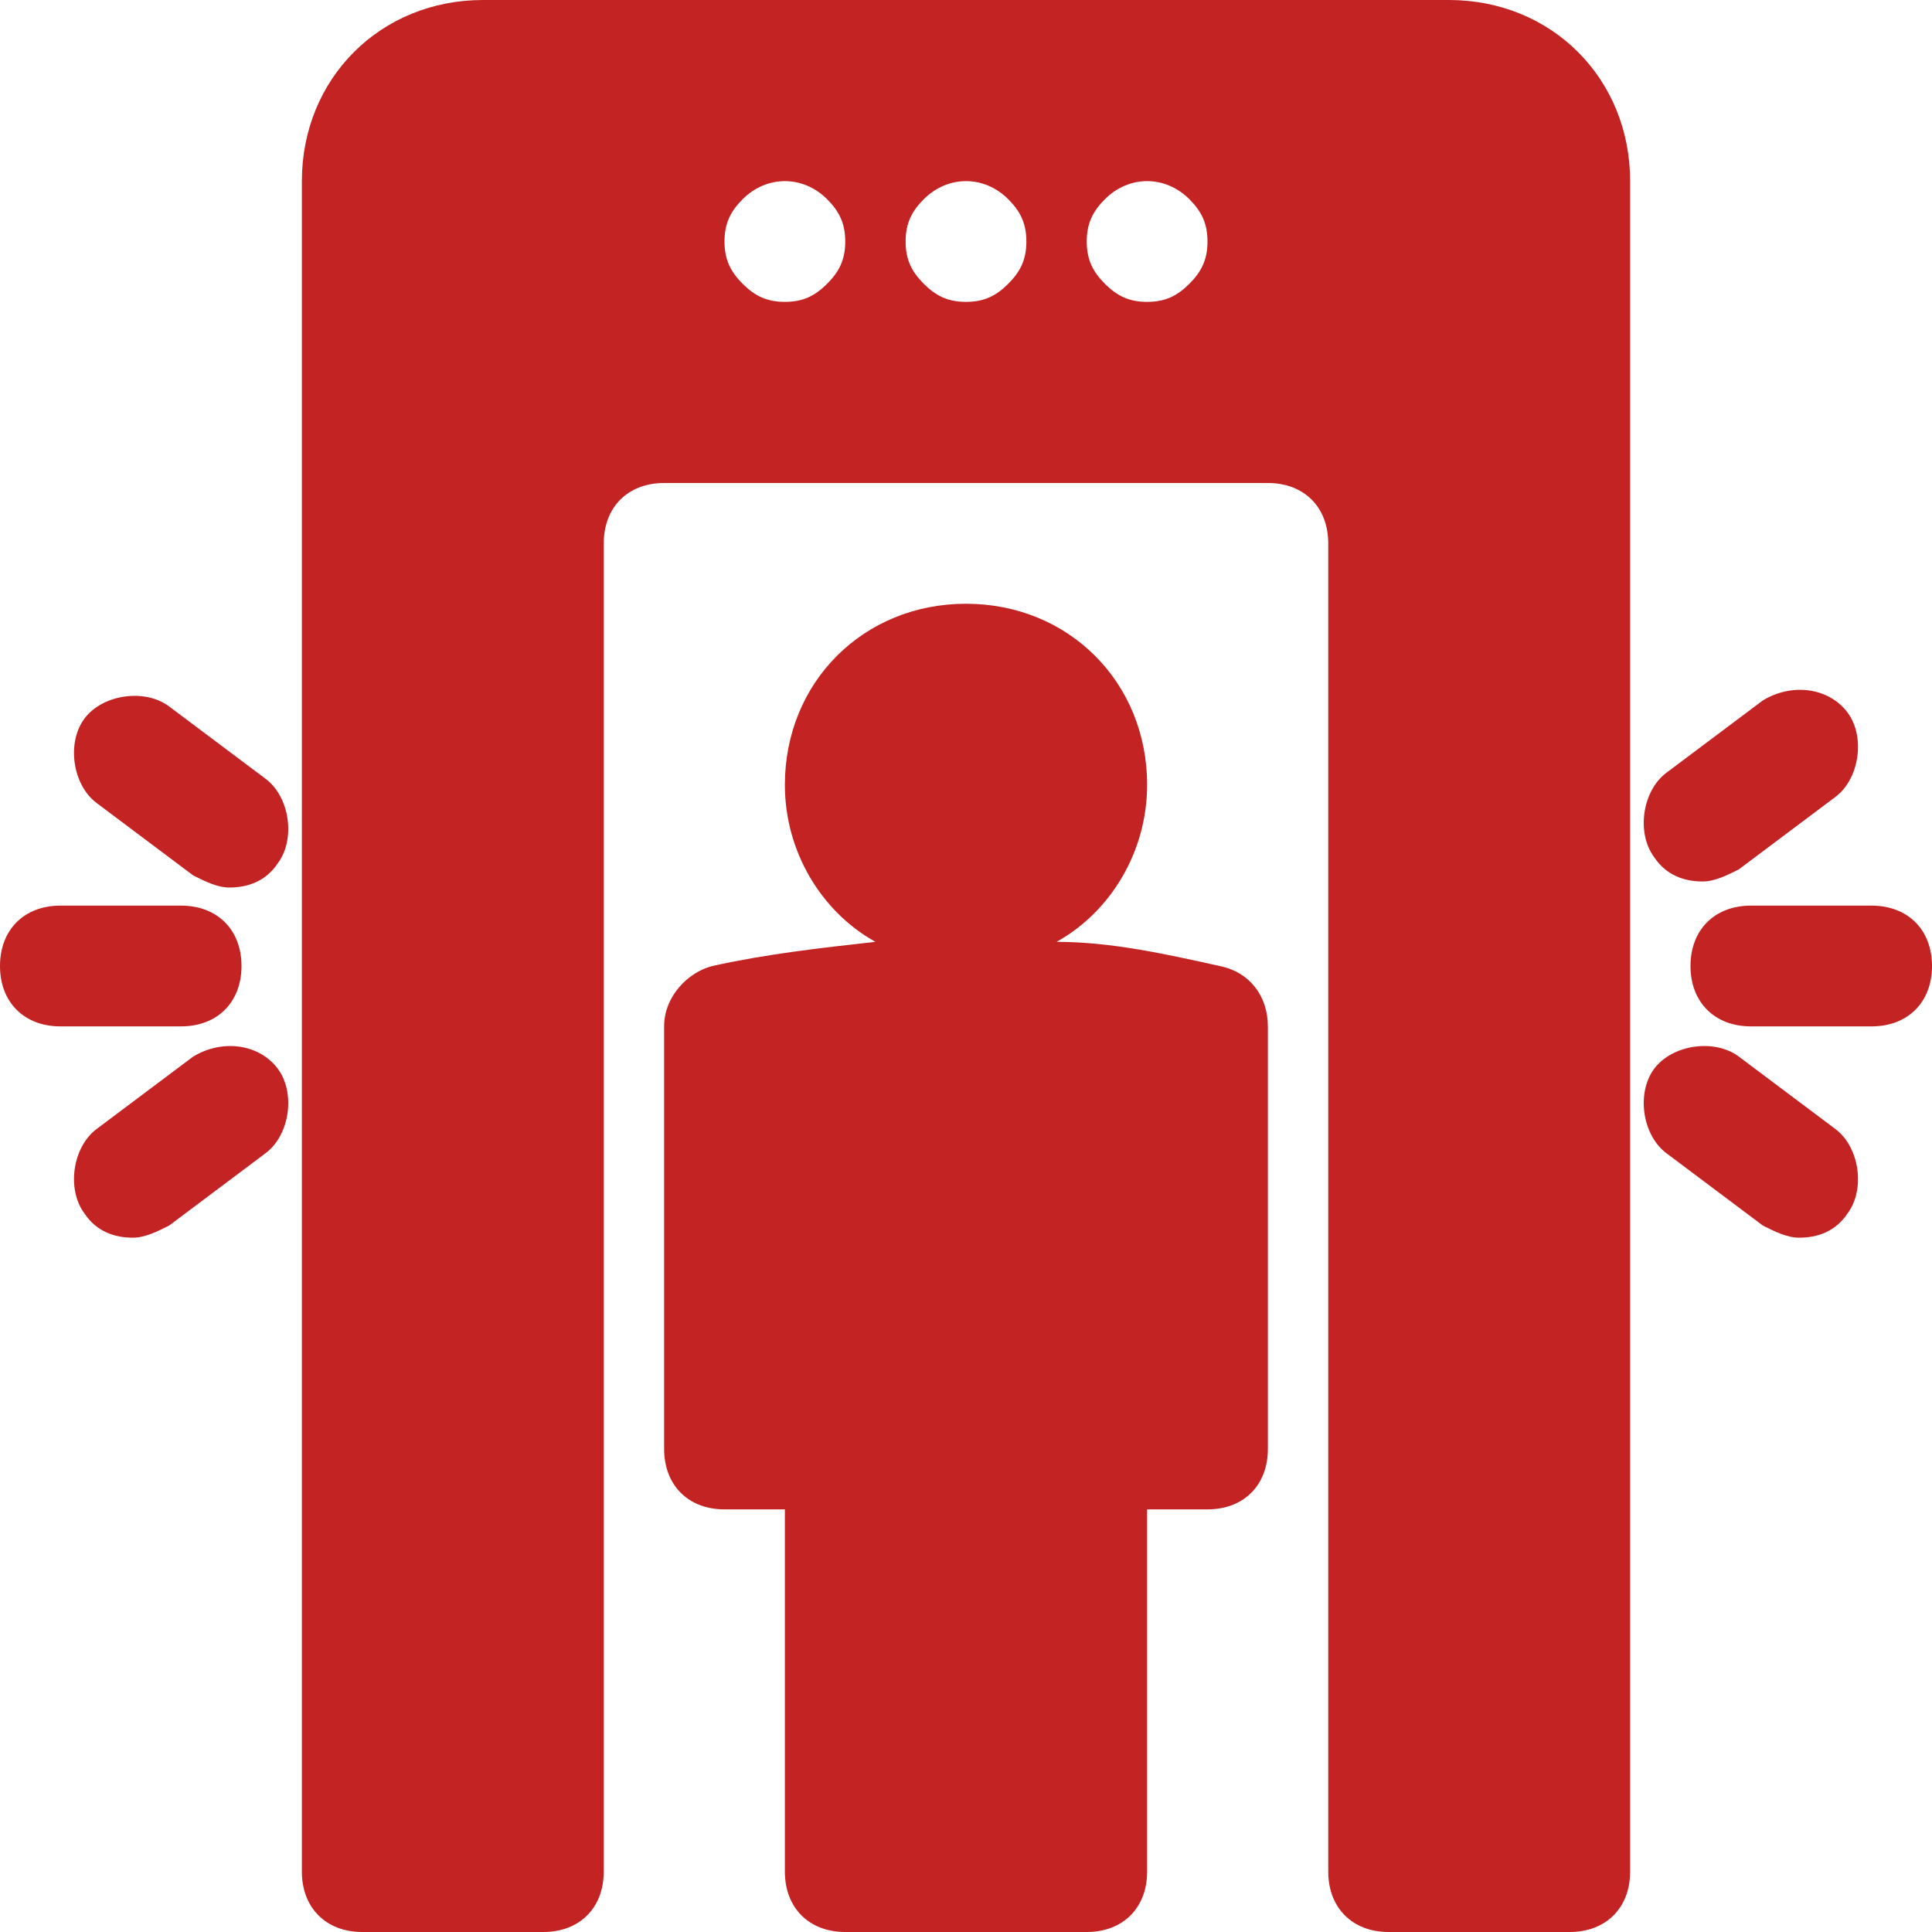
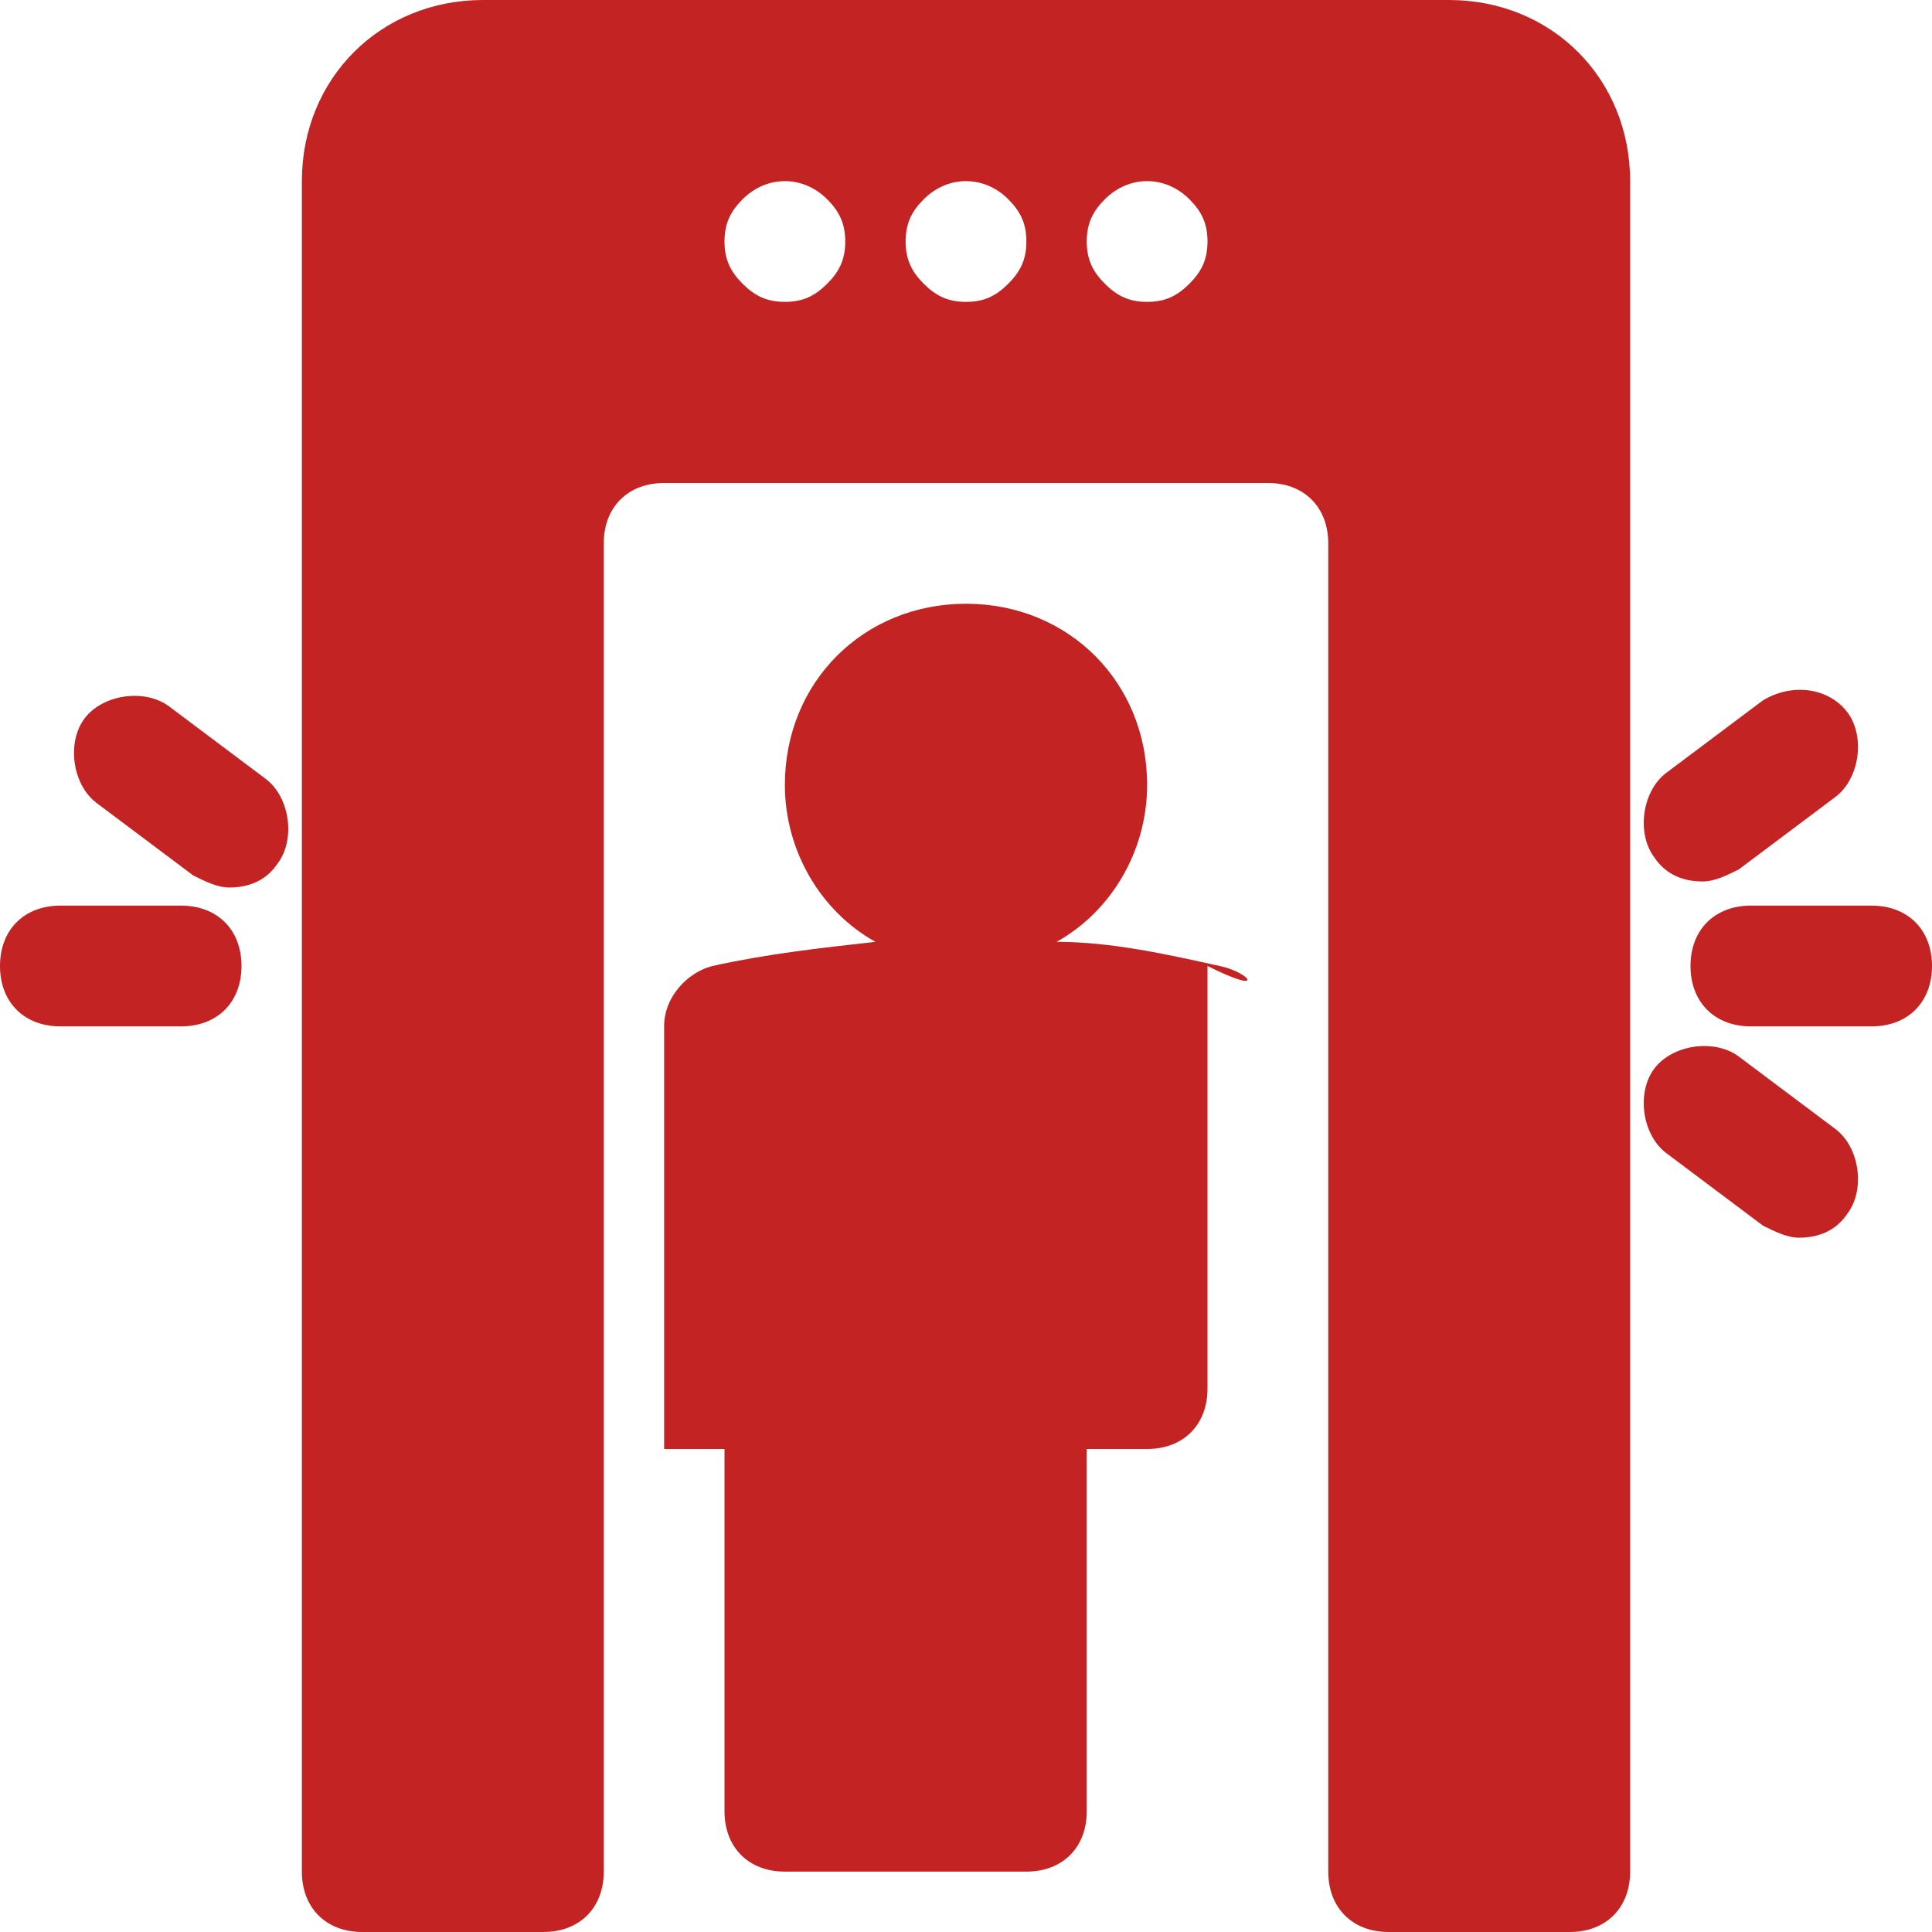
<svg xmlns="http://www.w3.org/2000/svg" fill="#C32323" height="800px" width="800px" id="Icons" viewBox="0 0 32 32" xml:space="preserve">
  <g id="SVGRepo_bgCarrier" stroke-width="0" />
  <g id="SVGRepo_tracerCarrier" stroke-linecap="round" stroke-linejoin="round" />
  <g id="SVGRepo_iconCarrier">
    <path d="M24,0H8C6.3,0,5,1.3,5,3v28c0,0.6,0.4,1,1,1h3c0.6,0,1-0.4,1-1V9c0-0.6,0.4-1,1-1h10c0.6,0,1,0.4,1,1v22c0,0.6,0.4,1,1,1h3 c0.6,0,1-0.4,1-1V3C27,1.3,25.7,0,24,0z M13.7,4.7C13.5,4.9,13.3,5,13,5c-0.3,0-0.5-0.1-0.7-0.3C12.1,4.5,12,4.3,12,4 c0-0.3,0.1-0.5,0.3-0.7c0.4-0.4,1-0.4,1.4,0C13.9,3.5,14,3.7,14,4C14,4.3,13.9,4.5,13.7,4.7z M16.7,4.7C16.5,4.9,16.3,5,16,5 c-0.3,0-0.5-0.1-0.7-0.3C15.1,4.5,15,4.3,15,4c0-0.3,0.1-0.5,0.3-0.7c0.4-0.4,1-0.4,1.4,0C16.9,3.5,17,3.7,17,4 C17,4.3,16.9,4.5,16.7,4.7z M19.7,4.7C19.5,4.9,19.3,5,19,5c-0.3,0-0.5-0.1-0.7-0.3C18.1,4.5,18,4.3,18,4c0-0.3,0.1-0.5,0.3-0.7 c0.4-0.4,1-0.4,1.4,0C19.9,3.5,20,3.7,20,4C20,4.3,19.9,4.5,19.7,4.7z" />
    <path d="M31,15h-2c-0.6,0-1,0.4-1,1s0.4,1,1,1h2c0.6,0,1-0.4,1-1S31.6,15,31,15z" />
    <path d="M28.2,14.6c0.2,0,0.4-0.1,0.6-0.2l1.6-1.2c0.4-0.3,0.5-1,0.2-1.4c-0.3-0.4-0.9-0.5-1.4-0.2l-1.6,1.2c-0.4,0.3-0.5,1-0.2,1.4 C27.6,14.5,27.9,14.6,28.2,14.6z" />
    <path d="M28.8,17.5c-0.4-0.3-1.1-0.2-1.4,0.2c-0.3,0.4-0.2,1.1,0.2,1.4l1.6,1.2c0.2,0.1,0.4,0.2,0.6,0.2c0.3,0,0.6-0.1,0.8-0.4 c0.3-0.4,0.2-1.1-0.2-1.4L28.8,17.5z" />
    <path d="M4,16c0-0.6-0.4-1-1-1H1c-0.6,0-1,0.4-1,1s0.4,1,1,1h2C3.6,17,4,16.6,4,16z" />
    <path d="M2.8,11.7c-0.4-0.3-1.1-0.2-1.4,0.2c-0.3,0.4-0.2,1.1,0.2,1.4l1.6,1.2c0.2,0.1,0.4,0.2,0.6,0.2c0.3,0,0.6-0.1,0.8-0.4 c0.3-0.4,0.2-1.1-0.2-1.4L2.8,11.7z" />
-     <path d="M3.2,17.5l-1.6,1.2c-0.4,0.3-0.5,1-0.2,1.4c0.2,0.3,0.5,0.4,0.8,0.4c0.2,0,0.4-0.1,0.6-0.2l1.6-1.2c0.4-0.3,0.5-1,0.2-1.4 C4.3,17.3,3.7,17.2,3.2,17.5z" />
-     <path d="M20.2,16c-0.9-0.2-1.8-0.4-2.7-0.4c0.9-0.5,1.5-1.5,1.5-2.6c0-1.7-1.3-3-3-3s-3,1.3-3,3c0,1.1,0.6,2.1,1.5,2.6 c-0.9,0.1-1.8,0.2-2.7,0.4c-0.4,0.1-0.8,0.5-0.8,1v7c0,0.6,0.4,1,1,1h1v6c0,0.6,0.4,1,1,1h4c0.6,0,1-0.4,1-1v-6h1c0.6,0,1-0.4,1-1 v-7C21,16.5,20.7,16.1,20.2,16z" />
+     <path d="M20.2,16c-0.9-0.2-1.8-0.4-2.7-0.4c0.9-0.5,1.5-1.5,1.5-2.6c0-1.7-1.3-3-3-3s-3,1.3-3,3c0,1.1,0.6,2.1,1.5,2.6 c-0.9,0.1-1.8,0.2-2.7,0.4c-0.4,0.1-0.8,0.5-0.8,1v7h1v6c0,0.6,0.4,1,1,1h4c0.6,0,1-0.4,1-1v-6h1c0.6,0,1-0.4,1-1 v-7C21,16.5,20.7,16.1,20.2,16z" />
  </g>
</svg>